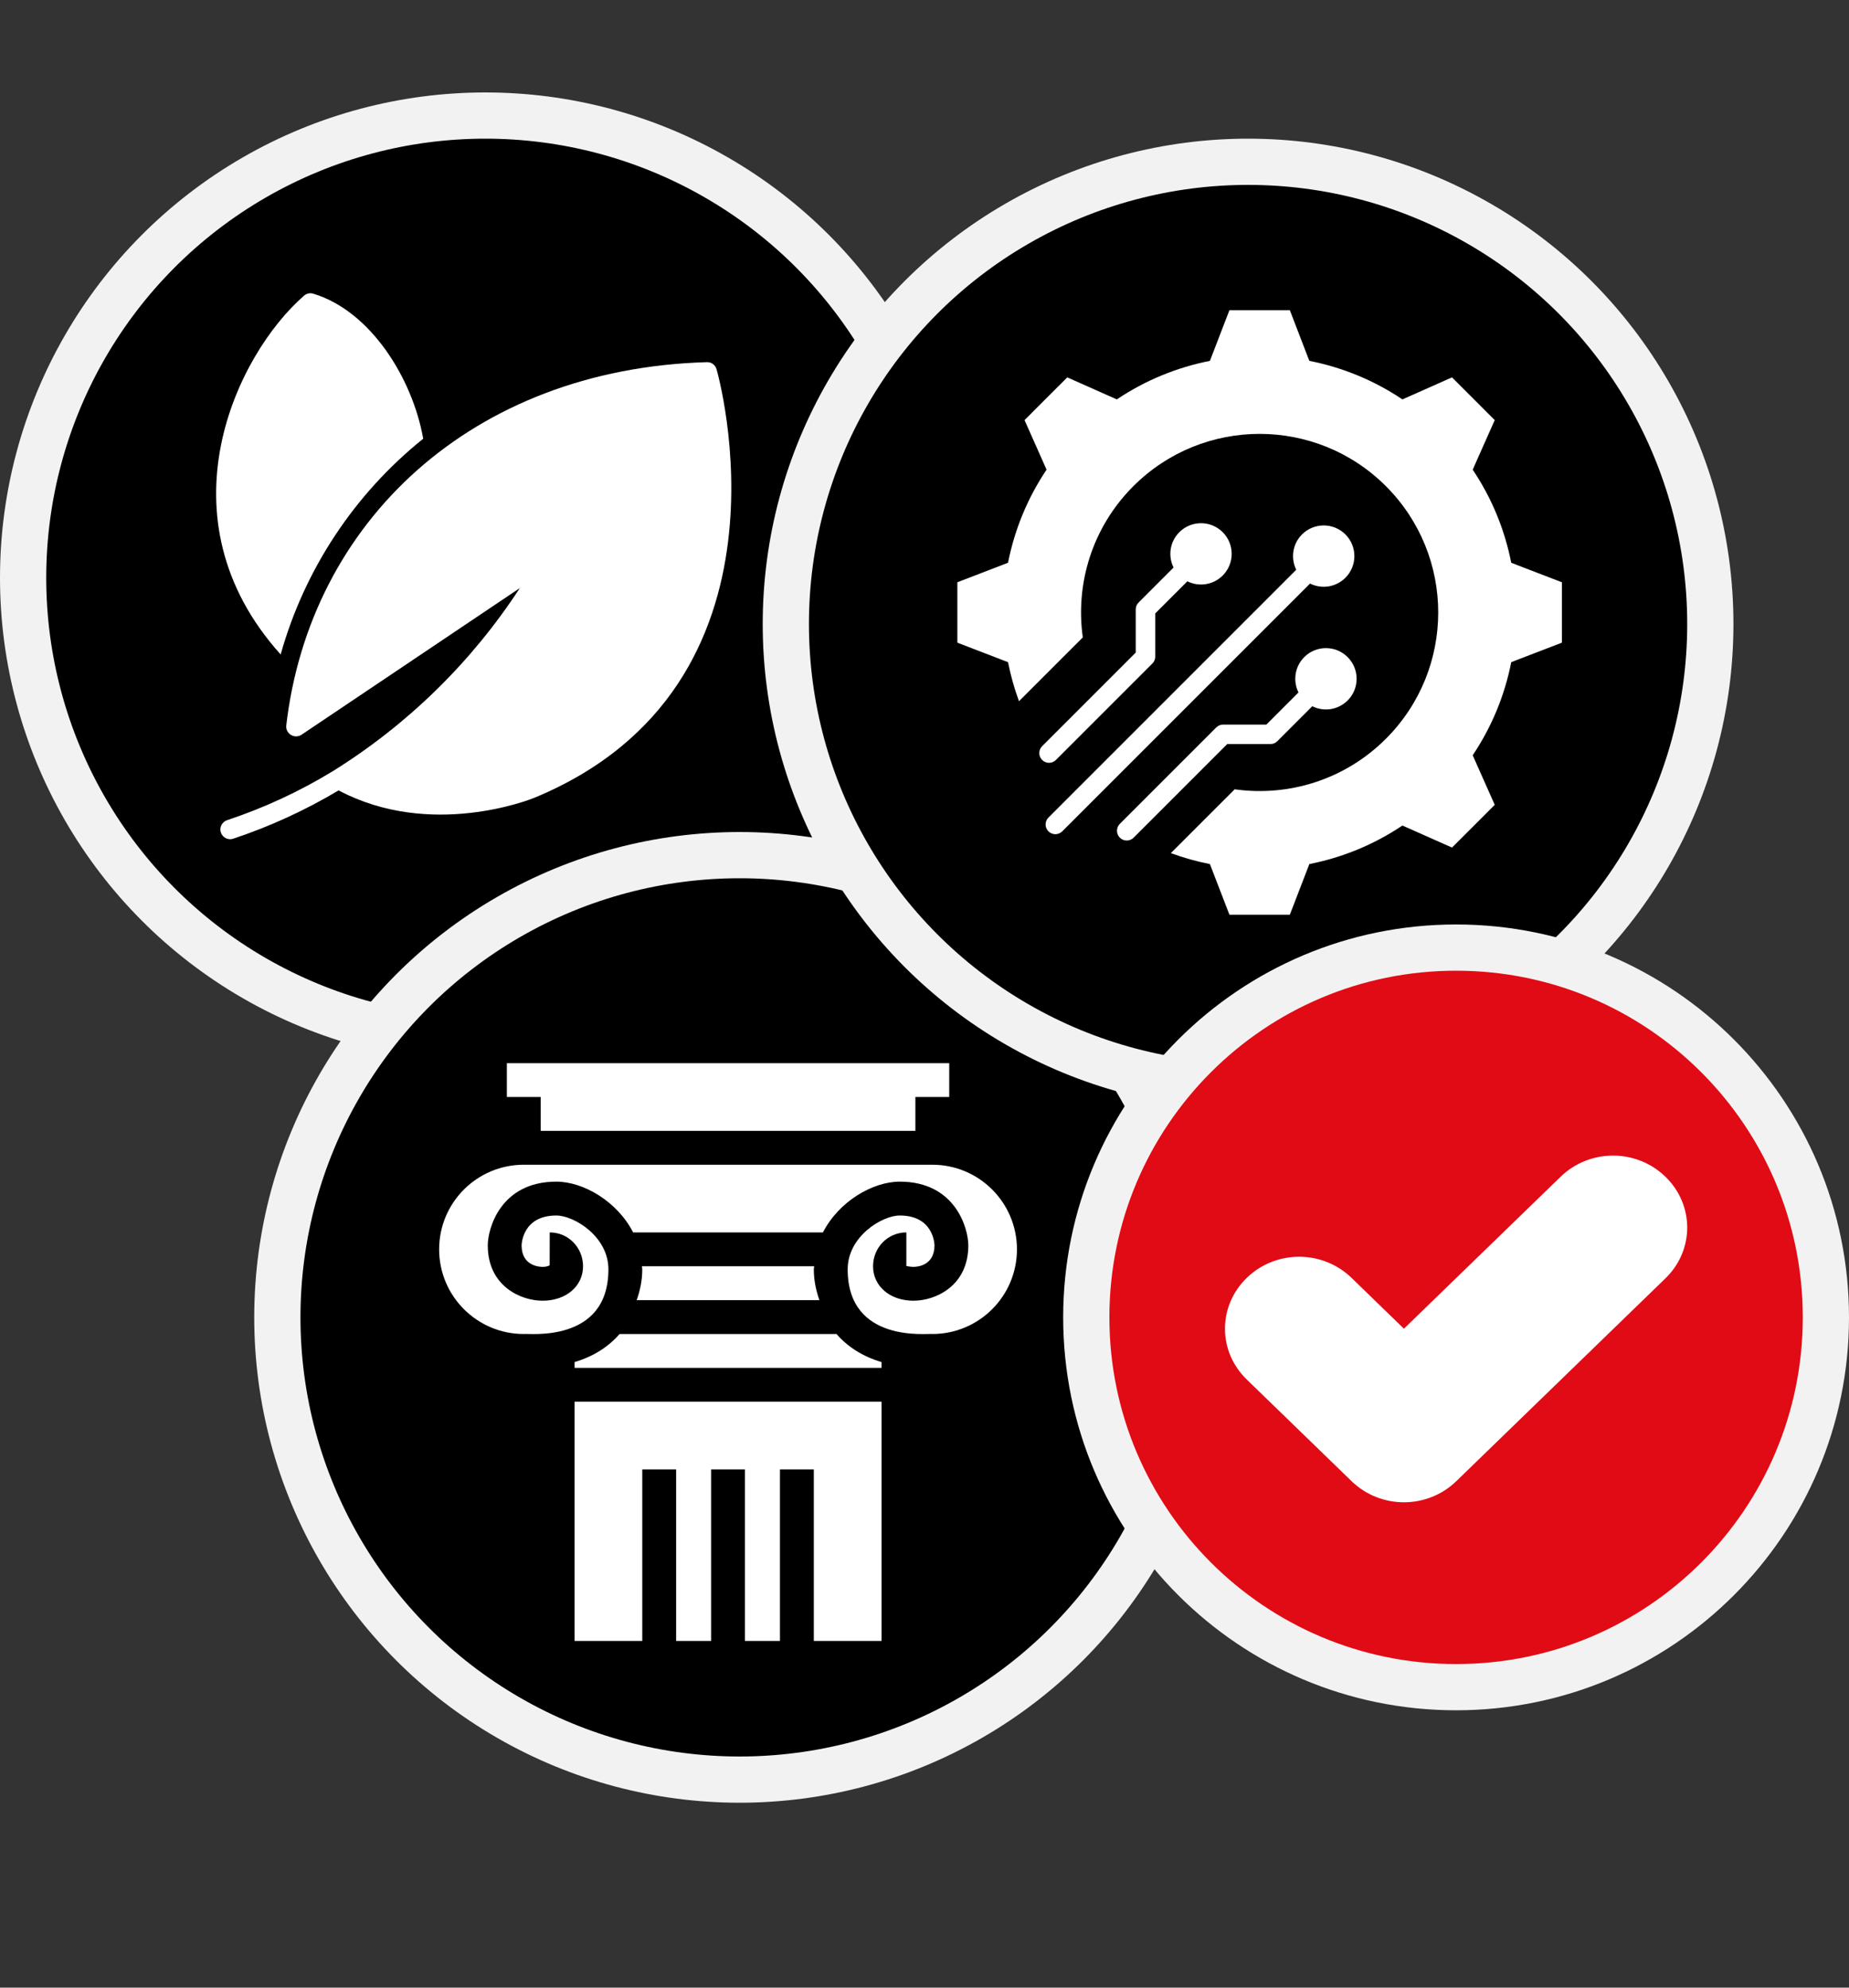
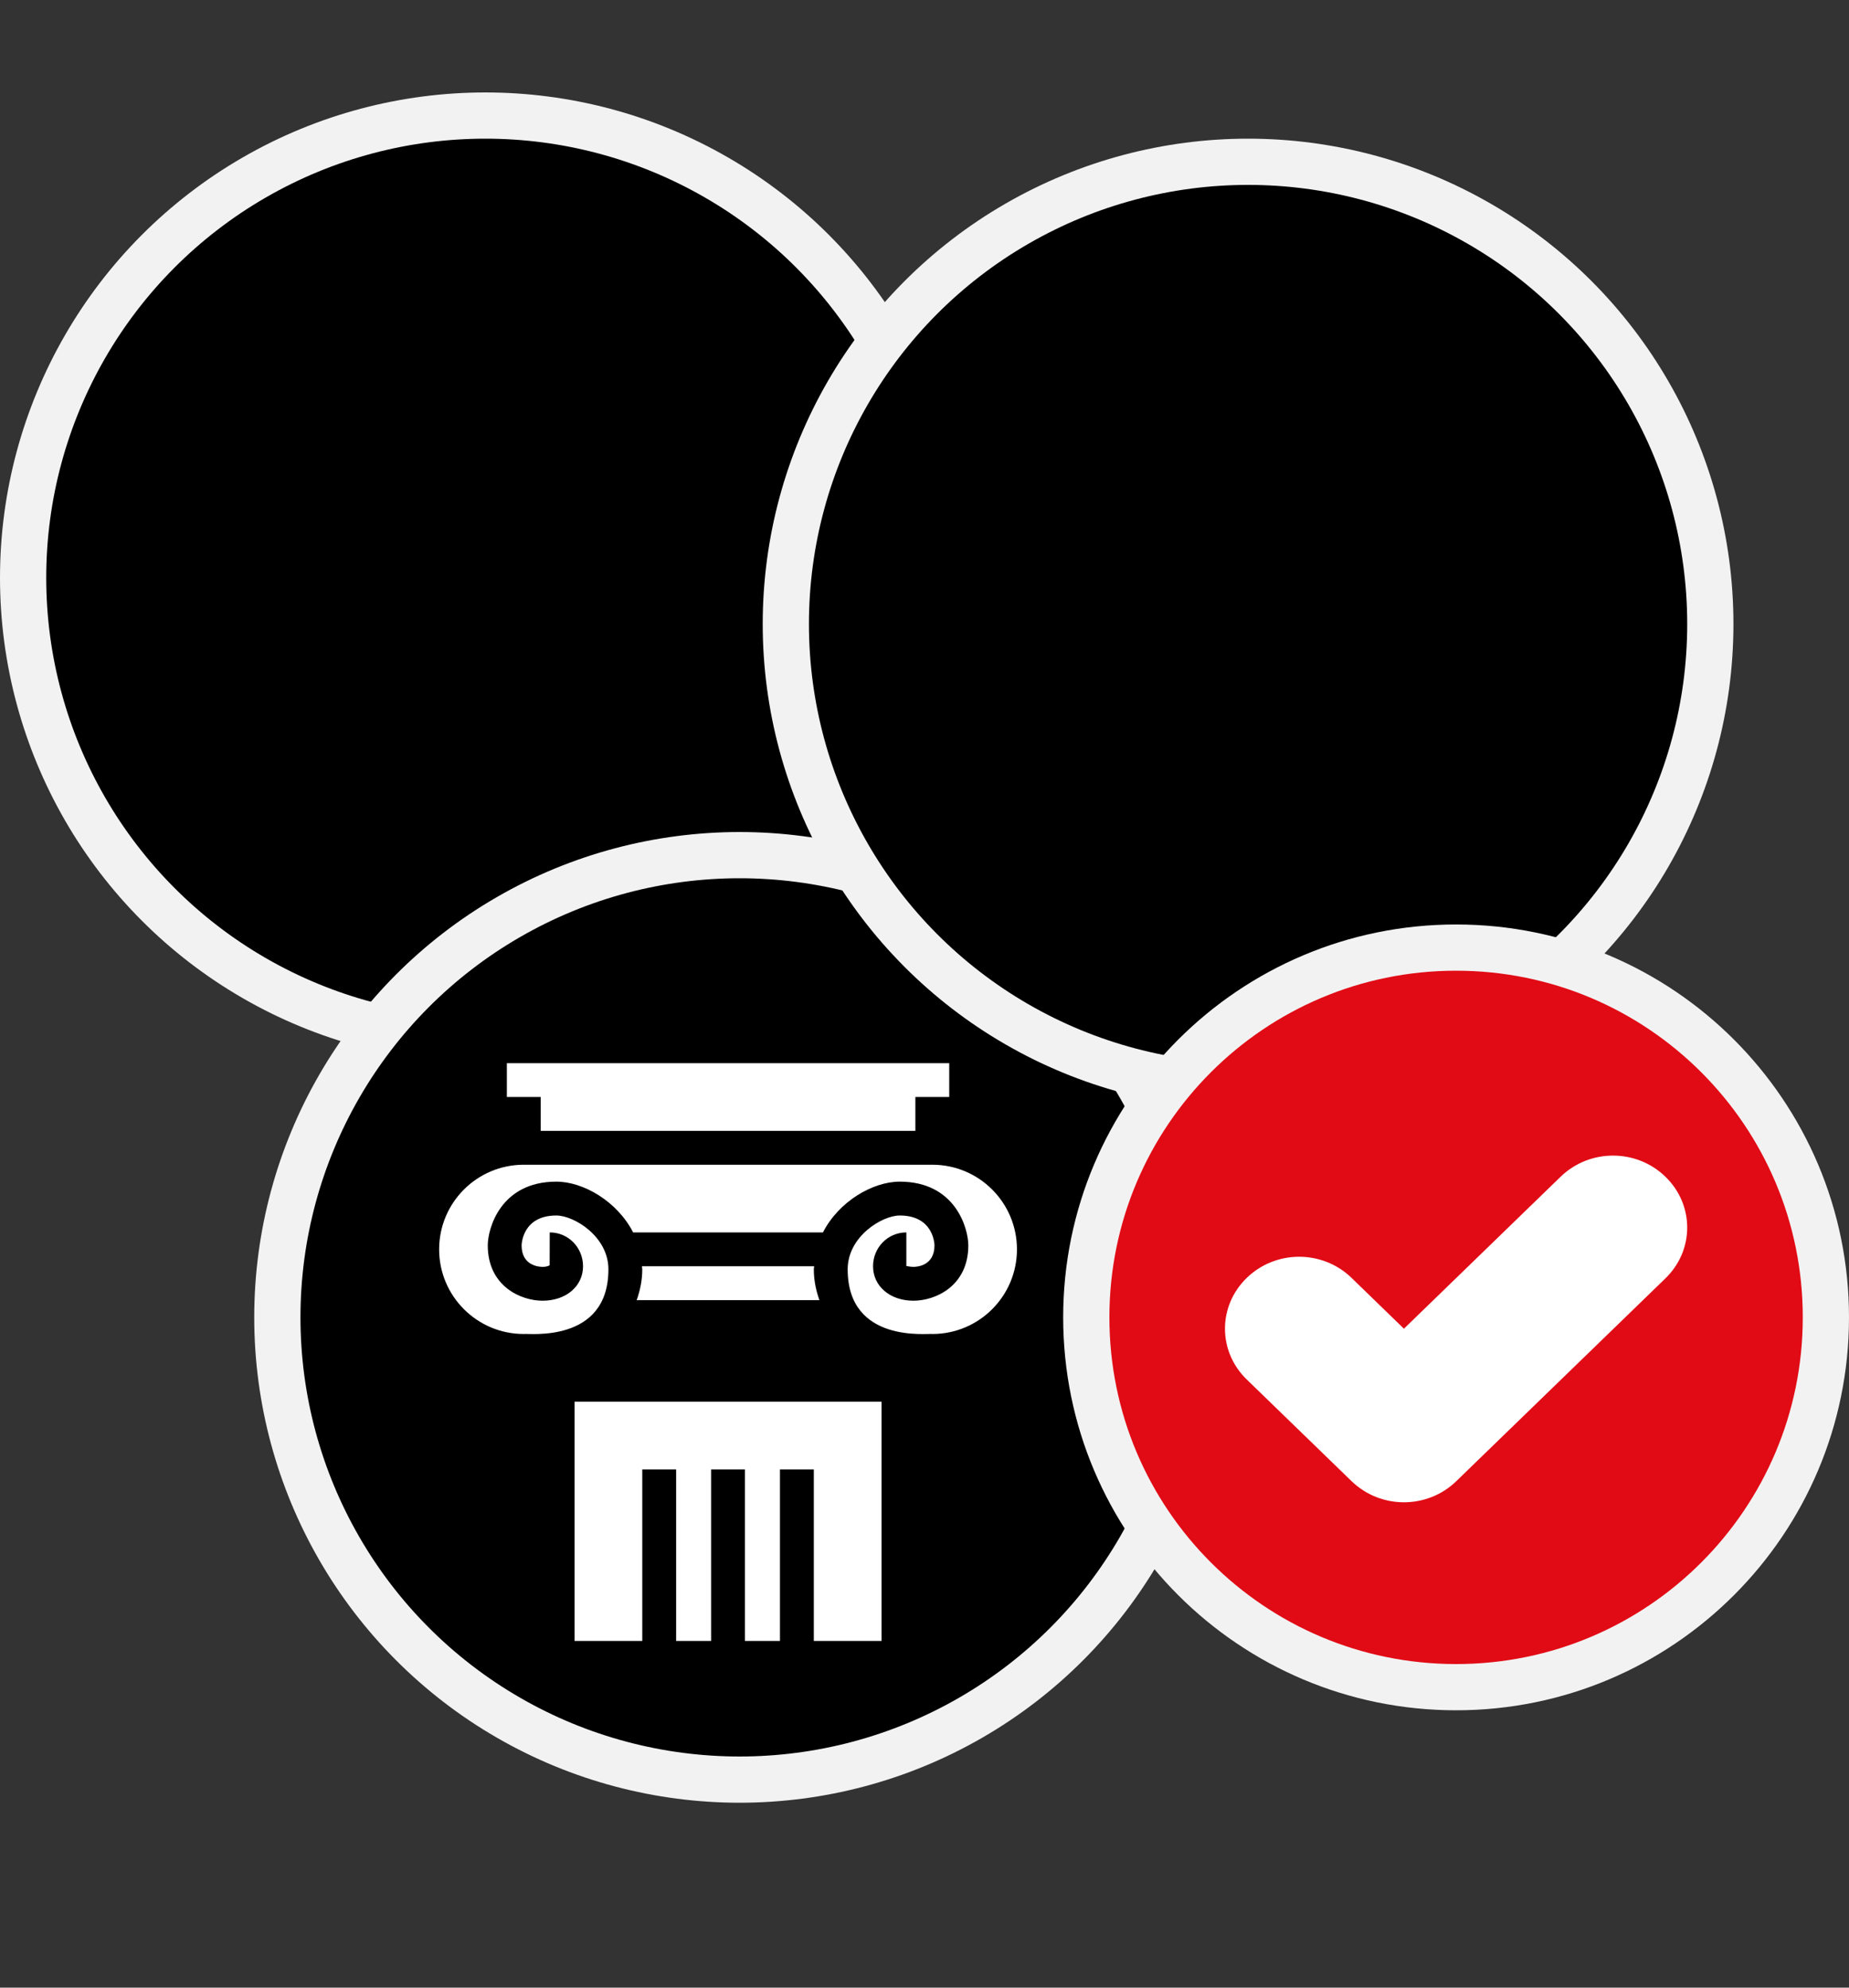
<svg xmlns="http://www.w3.org/2000/svg" width="80" height="86" viewBox="0 0 80 86" fill="none">
  <rect x="0" y="0" width="80" height="86" fill="#333333" stroke="none" />
  <circle cx="21" cy="25" r="20" fill="black" stroke="#F2F2F2" stroke-width="2" />
  <circle cx="32" cy="57" r="20" fill="black" stroke="#F2F2F2" stroke-width="2" />
  <circle cx="54" cy="27" r="20" fill="black" stroke="#F2F2F2" stroke-width="2" />
  <path d="M63 41C71.837 41 79 48.163 79 57C79 65.837 71.837 73 63 73C54.163 73 47 65.837 47 57C47 48.163 54.163 41 63 41Z" fill="#E10B15" stroke="#F2F2F2" stroke-width="2" />
  <path d="M67.523 50.914L60.743 57.49L58.477 55.291C57.219 54.072 55.2 54.072 53.943 55.291C52.686 56.511 52.686 58.469 53.943 59.688L58.477 64.086C59.734 65.305 61.753 65.305 63.01 64.086L72.057 55.312C73.314 54.092 73.314 52.134 72.057 50.914C70.8 49.695 68.781 49.695 67.523 50.914Z" fill="white" />
-   <path d="M31 15.97C30.974 15.879 30.918 15.799 30.84 15.745C30.763 15.69 30.669 15.664 30.574 15.67C20.396 15.968 13.389 22.613 12.383 31.415C12.38 31.493 12.398 31.571 12.435 31.639C12.473 31.708 12.529 31.765 12.597 31.804C12.665 31.843 12.742 31.863 12.82 31.861C12.899 31.86 12.975 31.836 13.041 31.794L22.491 25.445C20.406 28.643 17.646 31.346 14.404 33.364C12.961 34.245 11.423 34.958 9.818 35.49C9.714 35.526 9.627 35.603 9.579 35.702C9.53 35.801 9.522 35.916 9.557 36.021C9.591 36.127 9.666 36.214 9.765 36.264C9.864 36.315 9.978 36.325 10.084 36.291C11.677 35.761 13.207 35.06 14.649 34.199C18.627 36.304 22.93 34.595 23.116 34.52C34.911 29.643 31.043 16.105 31 15.97Z" fill="white" />
-   <path d="M12.143 28.318C13.175 24.639 15.332 21.375 18.311 18.982C17.845 16.354 16.026 13.456 13.56 12.709C13.491 12.686 13.418 12.682 13.347 12.697C13.275 12.712 13.21 12.745 13.155 12.793C10.242 15.326 6.811 22.39 12.143 28.318Z" fill="white" />
  <g clip-path="url(#clip0_436_55)">
    <path fill-rule="evenodd" clip-rule="evenodd" d="M56.431 28.431C56.949 27.913 57.789 27.913 58.307 28.431C58.826 28.949 58.826 29.79 58.307 30.308C57.894 30.721 57.275 30.805 56.778 30.557C56.274 31.061 55.77 31.565 55.267 32.069C55.19 32.146 55.084 32.194 54.966 32.194H53.097L49.048 36.244C48.883 36.409 48.616 36.409 48.451 36.244C48.287 36.079 48.287 35.812 48.451 35.647L52.624 31.474C52.707 31.392 52.815 31.351 52.923 31.351L54.791 31.351C55.255 30.887 55.718 30.424 56.181 29.961C55.934 29.464 56.017 28.845 56.431 28.431ZM51.373 25.152C51.869 25.399 52.488 25.316 52.902 24.902C53.42 24.384 53.42 23.544 52.902 23.026C52.384 22.508 51.544 22.508 51.026 23.026C50.612 23.44 50.529 24.059 50.776 24.555C50.272 25.059 49.769 25.563 49.265 26.067C49.187 26.143 49.139 26.25 49.139 26.367V28.236L45.09 32.285C44.925 32.45 44.925 32.717 45.09 32.882C45.254 33.047 45.521 33.047 45.686 32.882L49.859 28.709C49.942 28.626 49.983 28.518 49.983 28.41V26.542C50.446 26.078 50.909 25.615 51.373 25.152ZM56.681 25.249C57.178 25.496 57.797 25.413 58.211 24.999C58.729 24.481 58.729 23.641 58.211 23.123C57.693 22.605 56.852 22.605 56.334 23.123C55.92 23.537 55.837 24.156 56.084 24.652C52.511 28.226 48.937 31.8 45.363 35.374C45.198 35.538 45.198 35.806 45.363 35.97C45.528 36.135 45.795 36.135 45.96 35.97C49.533 32.397 53.107 28.823 56.681 25.249ZM44.088 30.34L46.849 27.579C46.523 25.259 47.252 22.82 49.036 21.036C52.054 18.019 56.946 18.019 59.964 21.036C62.981 24.054 62.981 28.946 59.964 31.964C58.18 33.748 55.74 34.477 53.421 34.151L50.659 36.913C51.212 37.116 51.777 37.274 52.349 37.386L52.539 37.88L53.193 39.578H54.5H55.807L56.461 37.88L56.651 37.386C58.066 37.107 59.438 36.552 60.678 35.719L61.161 35.933L62.823 36.672L63.748 35.748L64.672 34.823L63.933 33.161L63.719 32.678C64.552 31.438 65.108 30.066 65.386 28.651L65.88 28.46L67.578 27.807V26.5V25.193L65.88 24.54L65.386 24.349C65.107 22.934 64.552 21.562 63.719 20.322L63.933 19.839L64.672 18.177L63.748 17.252L62.823 16.328L61.161 17.067L60.678 17.281C59.438 16.448 58.066 15.892 56.651 15.614L56.46 15.12L55.807 13.422H54.5H53.193L52.539 15.12L52.349 15.614C50.934 15.893 49.562 16.448 48.322 17.281L47.839 17.067L46.177 16.328L45.252 17.252L44.328 18.177L45.067 19.839L45.281 20.322C44.448 21.563 43.893 22.934 43.614 24.349L43.12 24.54L41.422 25.193V26.5V27.807L43.12 28.46L43.614 28.651C43.727 29.223 43.885 29.788 44.088 30.34Z" fill="white" />
  </g>
  <g clip-path="url(#clip1_436_55)">
    <path d="M40.338 50.395H22.662C20.64 50.395 19 52.034 19 54.057C19 56.079 20.64 57.719 22.662 57.719C22.809 57.676 26.324 58.157 26.324 54.92C26.324 53.499 24.839 52.592 24.07 52.592C22.606 52.592 22.569 53.832 22.568 53.885C22.568 54.769 23.325 54.814 23.477 54.814C23.669 54.814 23.767 54.758 23.782 54.742L23.785 53.324C24.593 53.324 25.226 53.981 25.226 54.789C25.226 55.652 24.49 56.279 23.477 56.279C22.523 56.279 21.104 55.641 21.104 53.883C21.104 53.168 21.649 51.127 24.07 51.127C25.241 51.127 26.705 51.98 27.394 53.324H35.606C36.295 51.98 37.759 51.127 38.93 51.127C41.351 51.127 41.896 53.168 41.896 53.883C41.896 55.641 40.477 56.279 39.523 56.279C38.51 56.279 37.774 55.652 37.774 54.789C37.774 53.981 38.407 53.324 39.215 53.324V54.785C39.218 54.765 39.342 54.814 39.523 54.814C39.675 54.814 40.432 54.769 40.432 53.883C40.431 53.832 40.394 52.592 38.93 52.592C38.161 52.592 36.676 53.499 36.676 54.92C36.676 58.157 40.191 57.676 40.338 57.719C42.36 57.719 44 56.079 44 54.057C44 52.034 42.36 50.395 40.338 50.395Z" fill="white" />
    <path d="M39.605 48.93V47.465H41.07V46H21.93V47.465H23.395V48.93H39.605Z" fill="white" />
    <path d="M35.453 56.254C35.307 55.84 35.211 55.399 35.211 54.92C35.211 54.875 35.225 54.834 35.226 54.789H27.774C27.775 54.834 27.789 54.874 27.789 54.92C27.789 55.399 27.693 55.84 27.547 56.254H35.453Z" fill="white" />
-     <path d="M26.808 57.719C26.32 58.279 25.667 58.695 24.859 58.934V59.184H38.141V58.934C37.333 58.695 36.68 58.279 36.192 57.719H26.808Z" fill="white" />
    <path d="M24.859 71H27.789V63.578H29.254V71H30.768V63.578H32.232V71H33.746V63.578H35.211V71H38.141V60.648H24.859V71Z" fill="white" />
  </g>
  <defs>
    <clipPath id="clip0_436_55">
-       <rect width="27" height="27" fill="white" transform="translate(41 13)" />
-     </clipPath>
+       </clipPath>
    <clipPath id="clip1_436_55">
      <rect width="25" height="25" fill="white" transform="translate(19 46)" />
    </clipPath>
  </defs>
</svg>